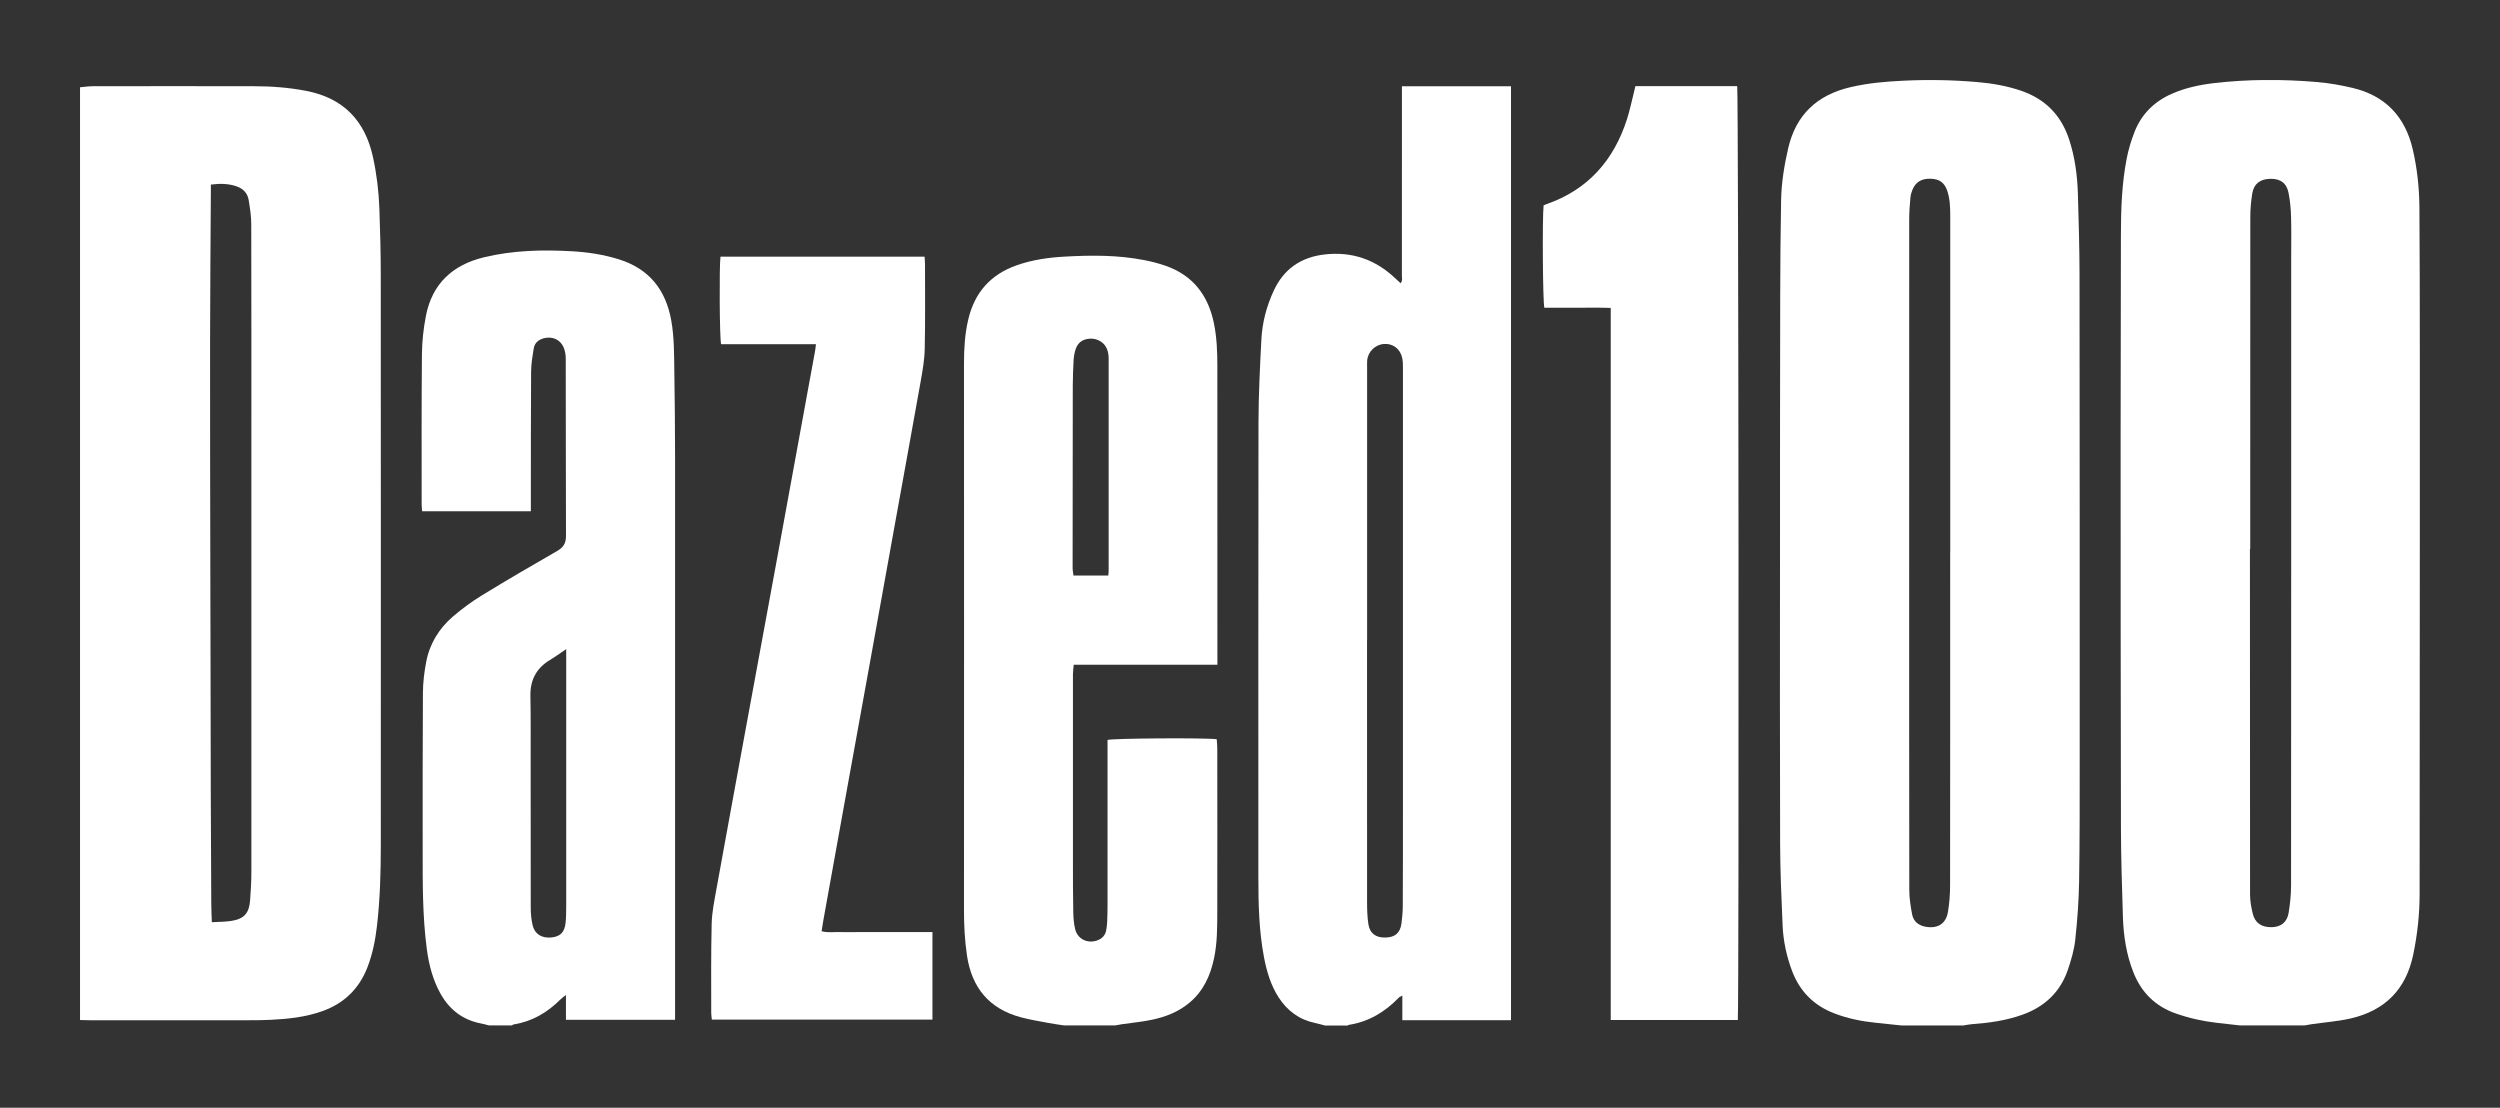
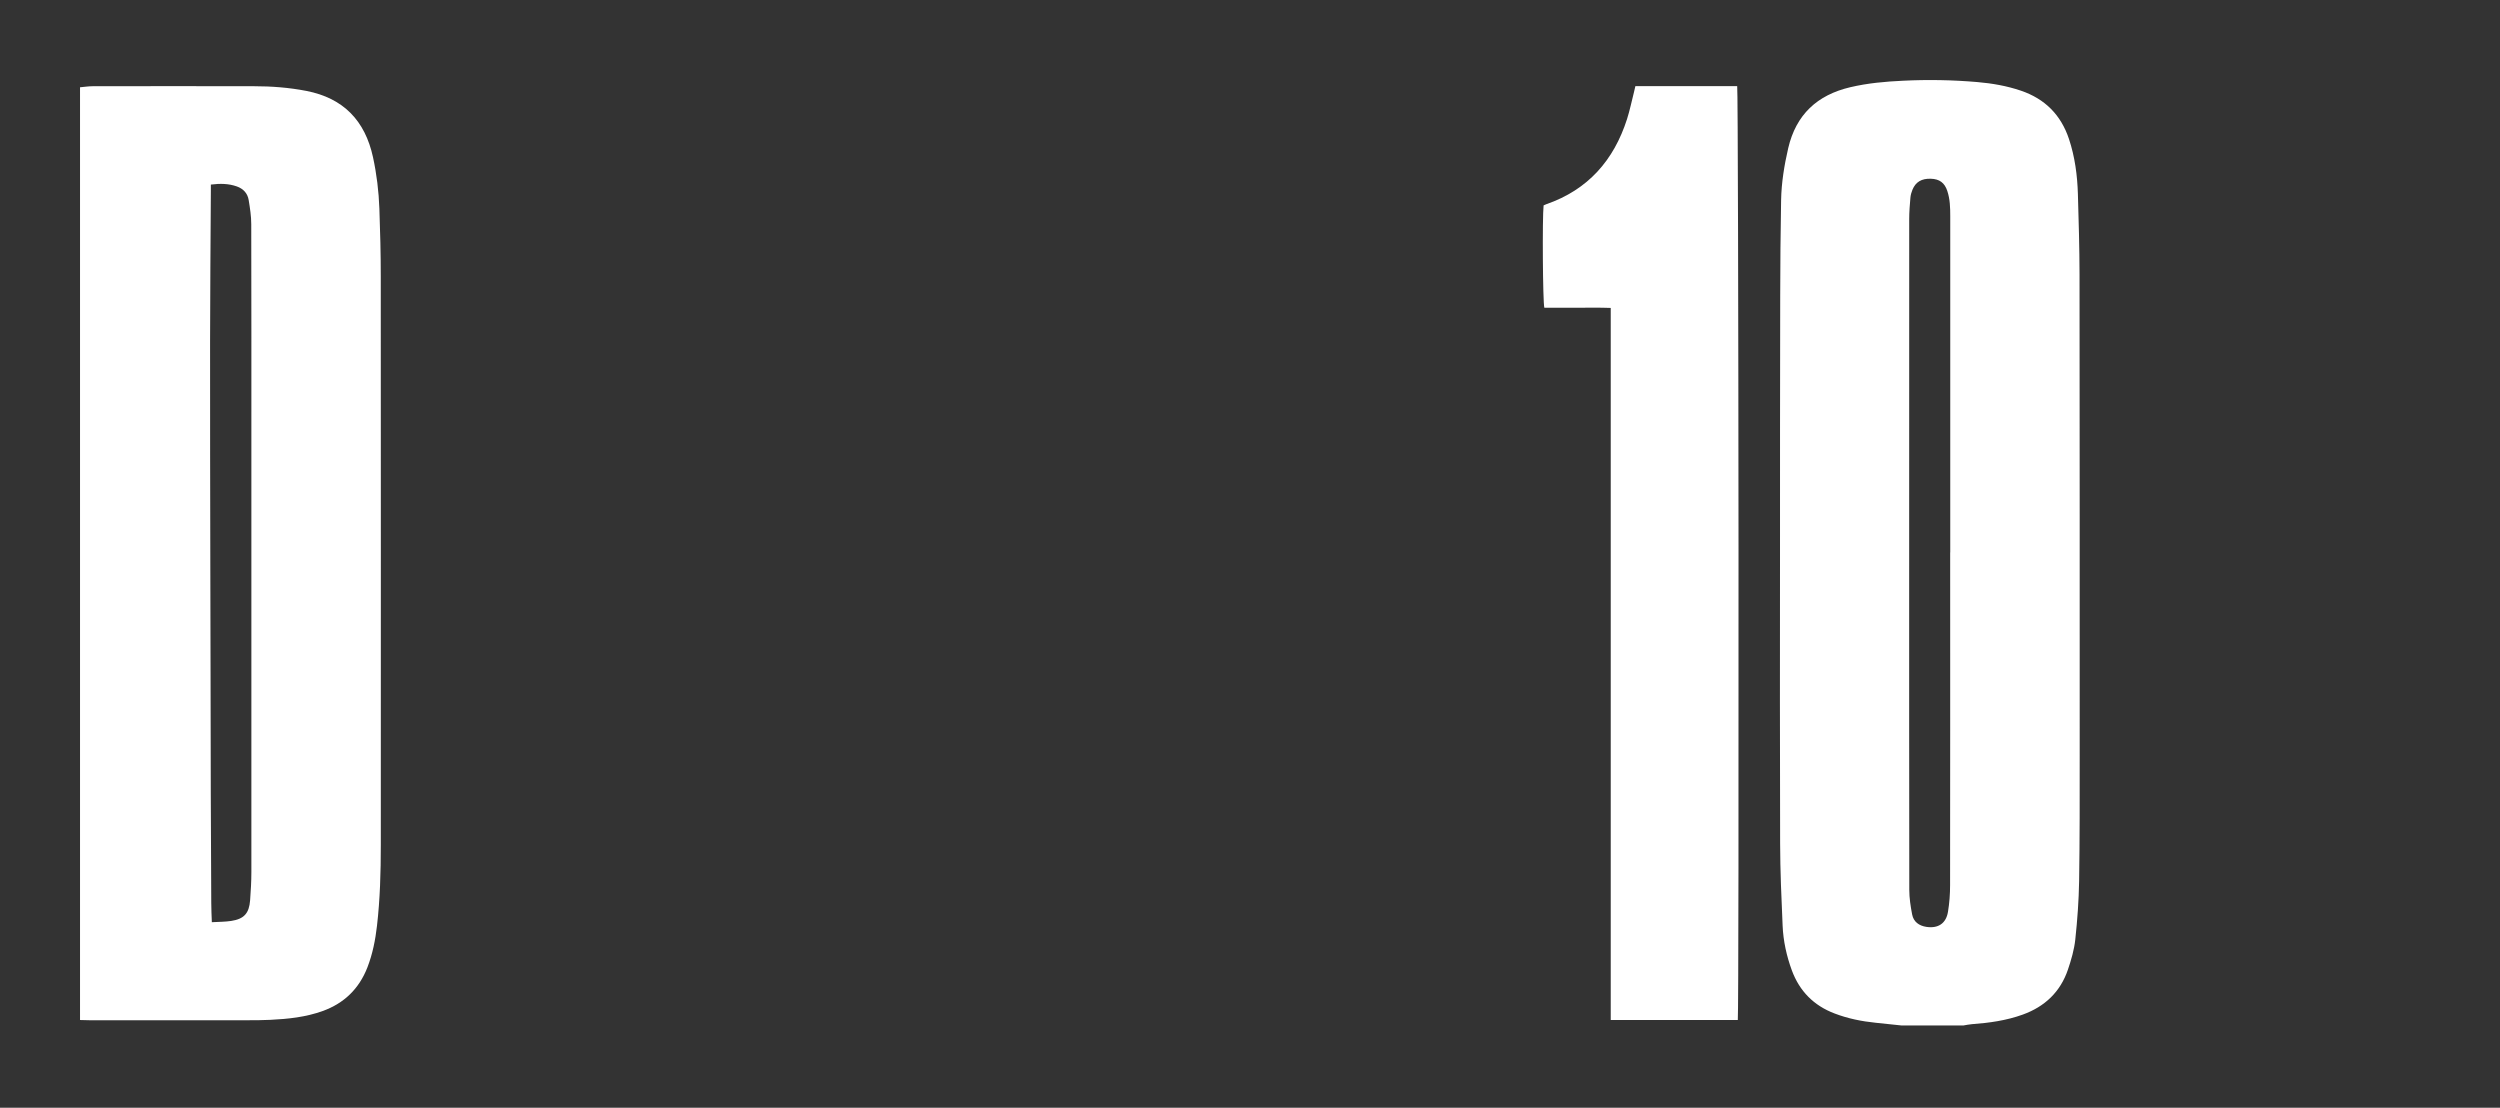
<svg xmlns="http://www.w3.org/2000/svg" id="Layer_1" data-name="Layer 1" viewBox="0 0 612.64 271.46">
  <rect x="0" y="0" width="612.64" height="271.46" fill="#333333" stroke="none" />
  <defs>
    <style>
      .cls-1 {
        fill: none;
      }

      .cls-2 {
        fill: #fff;
      }

      .cls-3 {
        clip-path: url(#clippath);
      }
    </style>
    <clipPath id="clippath">
      <rect class="cls-1" x="19.61" y="19.62" width="573.41" height="231.67" />
    </clipPath>
  </defs>
  <g class="cls-3">
    <g>
      <path class="cls-2" d="M19.61,21.39c1.04-.09,2.08-.26,3.12-.26,13.18-.02,26.36-.03,39.53,0,4.3,0,8.59.33,12.82,1.15,9.1,1.77,14.39,7.31,16.33,16.26.9,4.16,1.41,8.37,1.56,12.61.2,5.51.34,11.02.34,16.53.03,46.48.02,92.94.01,139.42,0,6.61-.18,13.23-.94,19.81-.4,3.46-1.07,6.85-2.33,10.12-2.03,5.24-5.68,8.82-10.98,10.73-4.15,1.5-8.47,1.95-12.83,2.16-1.92.1-3.86.1-5.79.1H22.08c-.83,0-1.66-.04-2.48-.06V21.39h0ZM51.67,45.21v1.68c-.07,12.29-.18,24.59-.19,36.88-.02,18.52.03,37.04.06,55.57.01,9.26.05,18.52.06,27.78.02,9.04.02,18.08.05,27.12.03,8.99.07,17.97.12,26.96,0,1.53.08,3.05.14,4.79,1.7-.1,3.25-.08,4.75-.31,3.14-.48,4.39-1.86,4.63-5.06.17-2.3.31-4.62.31-6.93.02-34.45,0-68.91,0-103.36,0-18.47.02-36.94-.03-55.4,0-1.97-.31-3.94-.63-5.9-.26-1.65-1.32-2.78-2.89-3.34-2.01-.71-4.08-.75-6.38-.46h0v-.02h0Z" />
      <path class="cls-2" d="M465.91,251.29c-2.07-.21-4.15-.44-6.21-.65-3.47-.35-6.86-1.03-10.12-2.28-5.1-1.93-8.59-5.46-10.48-10.57-1.3-3.54-2.1-7.21-2.26-10.96-.3-6.72-.59-13.44-.61-20.16-.08-23.15-.04-46.31-.03-69.46,0-21.56,0-43.11.05-64.67.01-7.83.08-15.66.22-23.48.08-4.3.77-8.54,1.74-12.75,1.92-8.23,7.1-13.03,15.22-14.94,4.26-1,8.59-1.39,12.95-1.59,6.06-.3,12.13-.19,18.18.33,3.63.31,7.21.93,10.68,2.11,5.88,2,9.8,5.93,11.77,11.83,1.46,4.39,2.05,8.91,2.19,13.49.19,6.56.39,13.11.4,19.67.05,39.31.04,78.61.04,117.92,0,10.25.02,20.51-.14,30.76-.08,4.79-.43,9.58-.94,14.35-.27,2.49-.99,4.97-1.8,7.36-1.85,5.46-5.66,9.08-11.07,11.03-4.03,1.46-8.22,2.04-12.47,2.35-.7.05-1.39.21-2.09.32h-15.22.01,0ZM477.92,135.36V53.01c0-2.1-.05-4.19-.72-6.21-.66-2.01-1.92-2.94-4.06-3-2.24-.07-3.7.79-4.48,2.69-.25.61-.44,1.26-.5,1.91-.15,1.75-.3,3.52-.3,5.28-.02,28.28-.01,56.56-.01,84.83,0,26.52-.01,53.03.03,79.54,0,2.02.32,4.06.7,6.05.35,1.81,1.7,2.77,3.5,3.04,2.86.43,4.81-.83,5.28-3.68.36-2.16.52-4.38.52-6.57.04-27.17.02-54.35.02-81.52h.02Z" />
-       <path class="cls-2" d="M548.95,251.29c-1.9-.21-3.81-.41-5.72-.64-3.46-.4-6.84-1.16-10.12-2.32-4.98-1.76-8.38-5.16-10.31-10.05-1.72-4.36-2.42-8.93-2.57-13.58-.22-7.21-.46-14.43-.48-21.65-.07-32.08-.08-64.17-.08-96.25,0-16.37.03-32.74.07-49.12.01-6.34.21-12.68,1.44-18.93.43-2.2,1.1-4.39,1.92-6.48,1.72-4.35,4.85-7.42,9.14-9.3,3.26-1.43,6.7-2.17,10.21-2.59,8.46-.99,16.95-.99,25.42-.27,2.9.25,5.8.76,8.63,1.43,8.03,1.9,12.89,7.04,14.75,15.02,1.08,4.63,1.59,9.35,1.64,14.1.09,11.74.09,23.48.1,35.23.01,15.71,0,31.42,0,47.14-.01,28.67-.04,57.33-.05,86,0,5.04-.54,10-1.57,14.93-1.77,8.52-6.96,13.7-15.34,15.62-3.1.71-6.31.94-9.47,1.39-.59.08-1.17.21-1.75.31h-15.88.02,0ZM551.43,134.52h-.07v1.66c0,27.68,0,55.34.03,83.02,0,1.58.29,3.19.67,4.73.57,2.3,2.21,3.35,4.7,3.28,2.23-.07,3.71-1.21,4.09-3.55.36-2.22.59-4.49.59-6.73.04-51.16.03-102.32.03-153.47,0-3.42.07-6.83-.03-10.26-.05-1.97-.23-3.97-.61-5.9-.47-2.45-2.03-3.54-4.49-3.48-2.49.06-4.02,1.2-4.41,3.61-.31,1.9-.48,3.83-.48,5.75-.03,26.3-.02,52.59-.02,78.89v2.48h0v-.03h0Z" />
-       <path class="cls-2" d="M324.64,251.29c-.79-.2-1.57-.43-2.36-.6-3.88-.81-6.82-2.97-8.95-6.28-1.94-3.02-2.93-6.39-3.59-9.88-1.23-6.48-1.37-13.03-1.37-19.59,0-37.1-.03-74.19.03-111.29.01-6.83.36-13.66.71-20.48.21-4.15,1.28-8.17,3.03-11.94,2.45-5.29,6.63-8.2,12.43-8.87,6.73-.78,12.5,1.23,17.39,5.88.39.38.81.74,1.27,1.17.52-.63.31-1.32.31-1.92.01-14.77.01-29.54.01-44.32v-2.03h26.73v228.86h-26.63v-6.02c-.45.25-.7.32-.86.49-3.39,3.51-7.37,5.92-12.26,6.68-.1,0-.19.1-.28.16h-5.63.01v-.02h.01ZM335,156.87c0,21.33,0,42.67.01,64,0,1.87.04,3.76.32,5.6.35,2.3,1.86,3.35,4.23,3.28,2.33-.07,3.54-1.1,3.88-3.46.2-1.47.32-2.97.32-4.45.04-7.66.04-15.32.04-22.99v-109.14c0-.66-.04-1.33-.17-1.97-.49-2.28-2.34-3.64-4.55-3.44-2.16.19-3.9,1.95-4.05,4.11-.03.5-.01.99-.01,1.49v66.98h-.02Z" />
-       <path class="cls-2" d="M119.85,251.29c-.68-.17-1.37-.37-2.06-.5-4.46-.88-7.69-3.41-9.87-7.34-1.87-3.37-2.81-7.03-3.32-10.83-1.08-8.12-1.02-16.27-1.02-24.43,0-12.79-.03-25.58.06-38.37.01-2.52.32-5.06.79-7.54.83-4.49,3.14-8.25,6.57-11.2,2.25-1.93,4.67-3.7,7.19-5.24,6.06-3.71,12.21-7.29,18.37-10.83,1.52-.88,2.15-1.9,2.14-3.69-.06-14.5-.02-28.99-.06-43.49,0-.96-.19-2-.59-2.86-.88-1.83-2.76-2.58-4.72-2.09-1.35.34-2.32,1.14-2.54,2.52-.31,1.9-.63,3.82-.64,5.73-.07,10.7-.05,21.39-.06,32.08v2.08h-26.64c-.04-.58-.12-1.1-.12-1.63,0-12.29-.05-24.59.07-36.88.03-3.12.38-6.28.97-9.35,1.52-7.88,6.54-12.51,14.2-14.37,7.14-1.73,14.4-1.9,21.69-1.48,3.86.22,7.66.81,11.37,1.96,7.47,2.32,11.54,7.49,12.88,15.06.73,4.15.68,8.34.74,12.52.1,6.78.18,13.56.18,20.34v138.45h-26.74v-6.09c-.64.51-1.02.77-1.35,1.1-3.2,3.2-6.92,5.41-11.46,6.12-.15.02-.28.15-.42.24h-5.63.02,0ZM138.76,159.07c-1.55,1.04-2.74,1.91-3.99,2.66-3.34,2.01-4.86,4.91-4.79,8.81.1,5.12.06,10.26.06,15.38,0,12.13-.01,24.26.02,36.39,0,1.48.12,2.99.46,4.42.5,2.16,2.23,3.21,4.5,3.01,2.24-.2,3.31-1.21,3.58-3.58.14-1.31.14-2.64.15-3.96v-63.11h0v-.02h.01Z" />
-       <path class="cls-2" d="M260.79,251.29c-1.3-.2-2.59-.36-3.88-.61-2.27-.43-4.56-.8-6.79-1.4-7.72-2.08-11.97-7.24-13.15-15.06-.56-3.77-.75-7.55-.74-11.37.03-44.59.02-89.19,0-133.78,0-3.65.21-7.27,1.06-10.83,1.56-6.59,5.5-11.01,11.92-13.25,3.79-1.32,7.7-1.88,11.67-2.1,6.51-.37,13.01-.41,19.44.84,1.78.34,3.56.79,5.27,1.39,6.79,2.35,10.52,7.3,11.91,14.21.69,3.43.82,6.9.82,10.37.02,23.76.01,47.52.01,71.28v1.92h-35.21c-.07.88-.19,1.63-.19,2.38v45.97c0,4.08,0,8.16.08,12.23.03,1.42.13,2.88.47,4.25.6,2.4,3.01,3.55,5.33,2.75,1.25-.43,2.06-1.25,2.28-2.58.1-.65.21-1.31.23-1.97.06-1.49.09-2.97.09-4.46v-40.14c1.21-.41,23.99-.55,26.75-.18.05.72.14,1.48.14,2.23,0,13.28.04,26.57,0,39.85-.01,3.9.02,7.83-.81,11.69-.9,4.21-2.6,7.94-5.97,10.77-2.69,2.26-5.86,3.5-9.23,4.21-2.42.51-4.9.73-7.35,1.09-.54.08-1.08.19-1.61.29h-12.57.03ZM271.6,141.03c.04-.47.08-.74.08-1.01v-52.26c0-.7-.12-1.44-.36-2.1-.63-1.75-2.42-2.81-4.33-2.66-1.93.15-3.08,1.14-3.56,3.11-.16.64-.3,1.3-.33,1.95-.1,2.14-.21,4.29-.21,6.44-.03,14.88-.04,29.77-.04,44.65,0,.63.14,1.26.21,1.88h8.55-.01Z" />
      <path class="cls-2" d="M425.86,249.95h-31.14V75.46c-2.85-.11-5.53-.04-8.21-.05-2.7-.01-5.39,0-8.06,0-.38-1.24-.52-22.14-.18-25.08.19-.08.42-.2.67-.29,10.21-3.54,16.54-10.76,19.78-20.88.68-2.14,1.13-4.37,1.69-6.55.12-.48.22-.96.35-1.5h24.95c.34,1.3.48,225.27.15,228.84h0Z" />
-       <path class="cls-2" d="M199.95,84.34h-23.24c-.37-1.25-.48-19.05-.15-21.45h50.01c.04.59.11,1.18.11,1.77,0,6.94.08,13.89-.07,20.83-.05,2.68-.53,5.37-1,8.01-2.02,11.39-4.11,22.76-6.16,34.14-2.04,11.27-4.07,22.55-6.1,33.81-2.16,11.92-4.32,23.84-6.48,35.76-1.7,9.43-3.41,18.86-5.1,28.29-.16.86-.28,1.73-.43,2.7,1.5.42,2.98.16,4.43.21,1.54.05,3.09,0,4.63,0h18.1v21.45h-54.06c-.05-.61-.15-1.16-.15-1.7,0-7.28-.07-14.55.11-21.82.07-2.84.67-5.68,1.17-8.49,2.36-13.06,4.77-26.11,7.16-39.17,2.49-13.54,4.99-27.07,7.48-40.62,2.59-14.14,5.17-28.28,7.76-42.41.59-3.19,1.18-6.39,1.76-9.59.1-.52.14-1.06.22-1.74h0v.02Z" />
    </g>
  </g>
</svg>